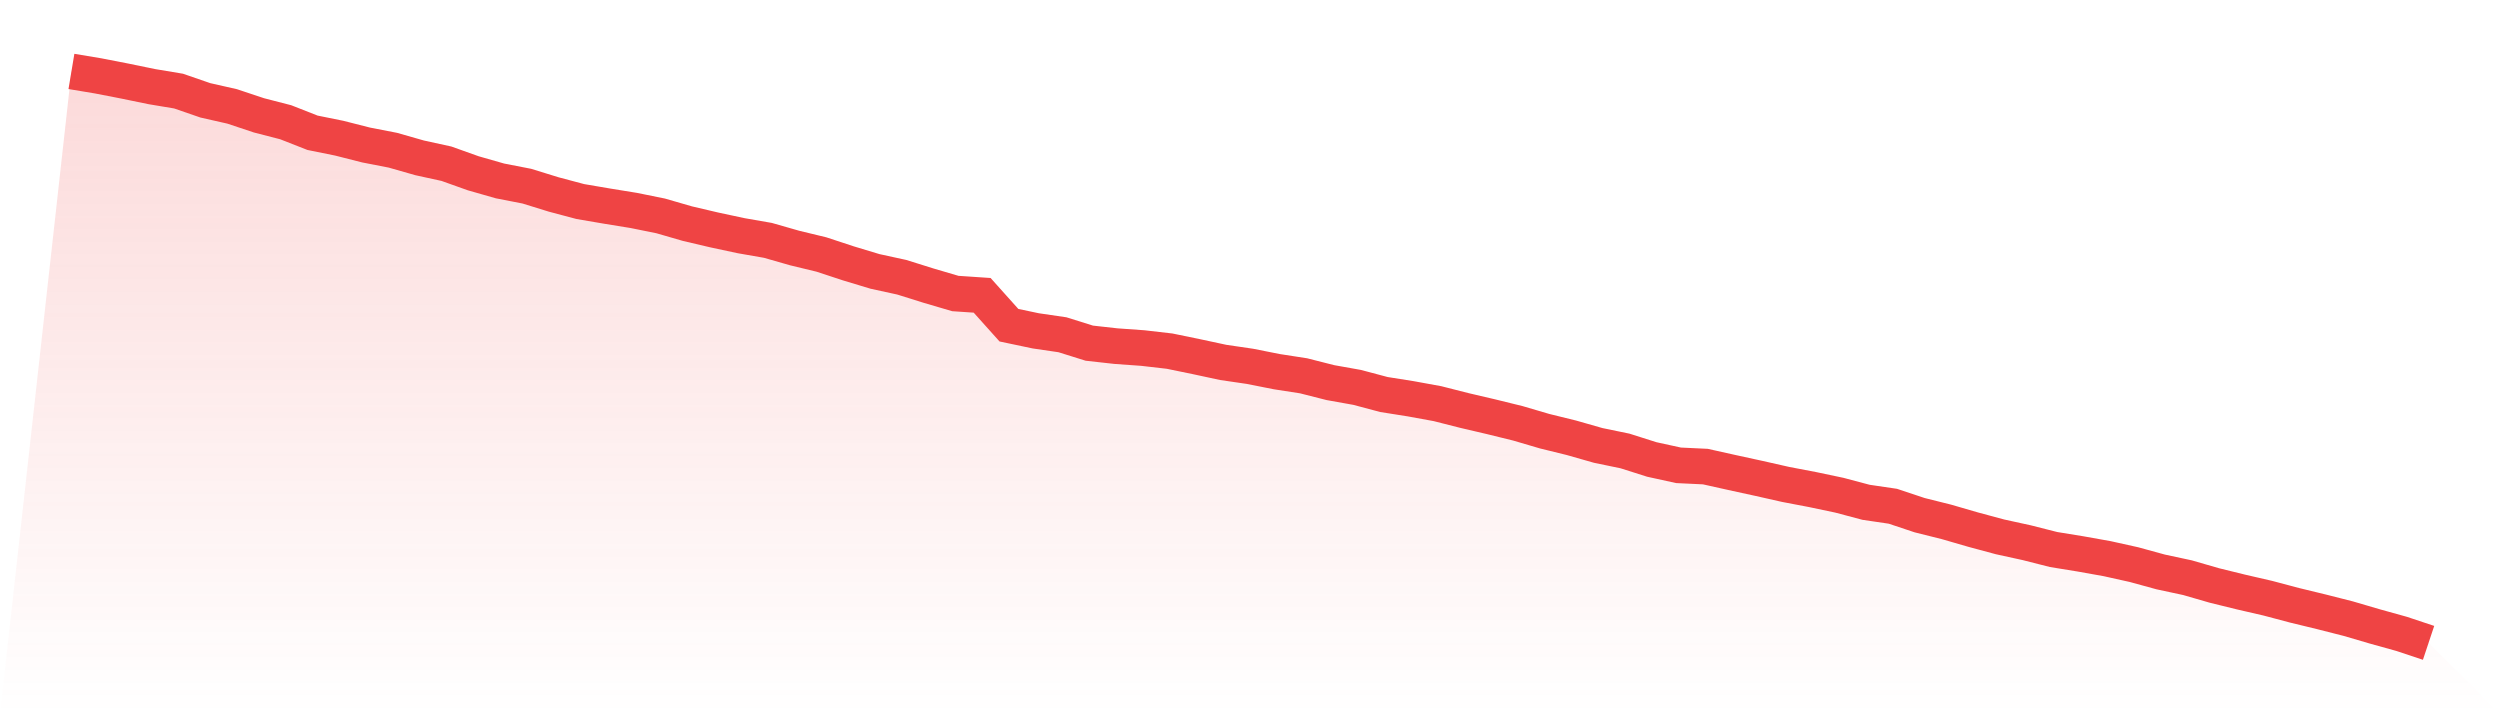
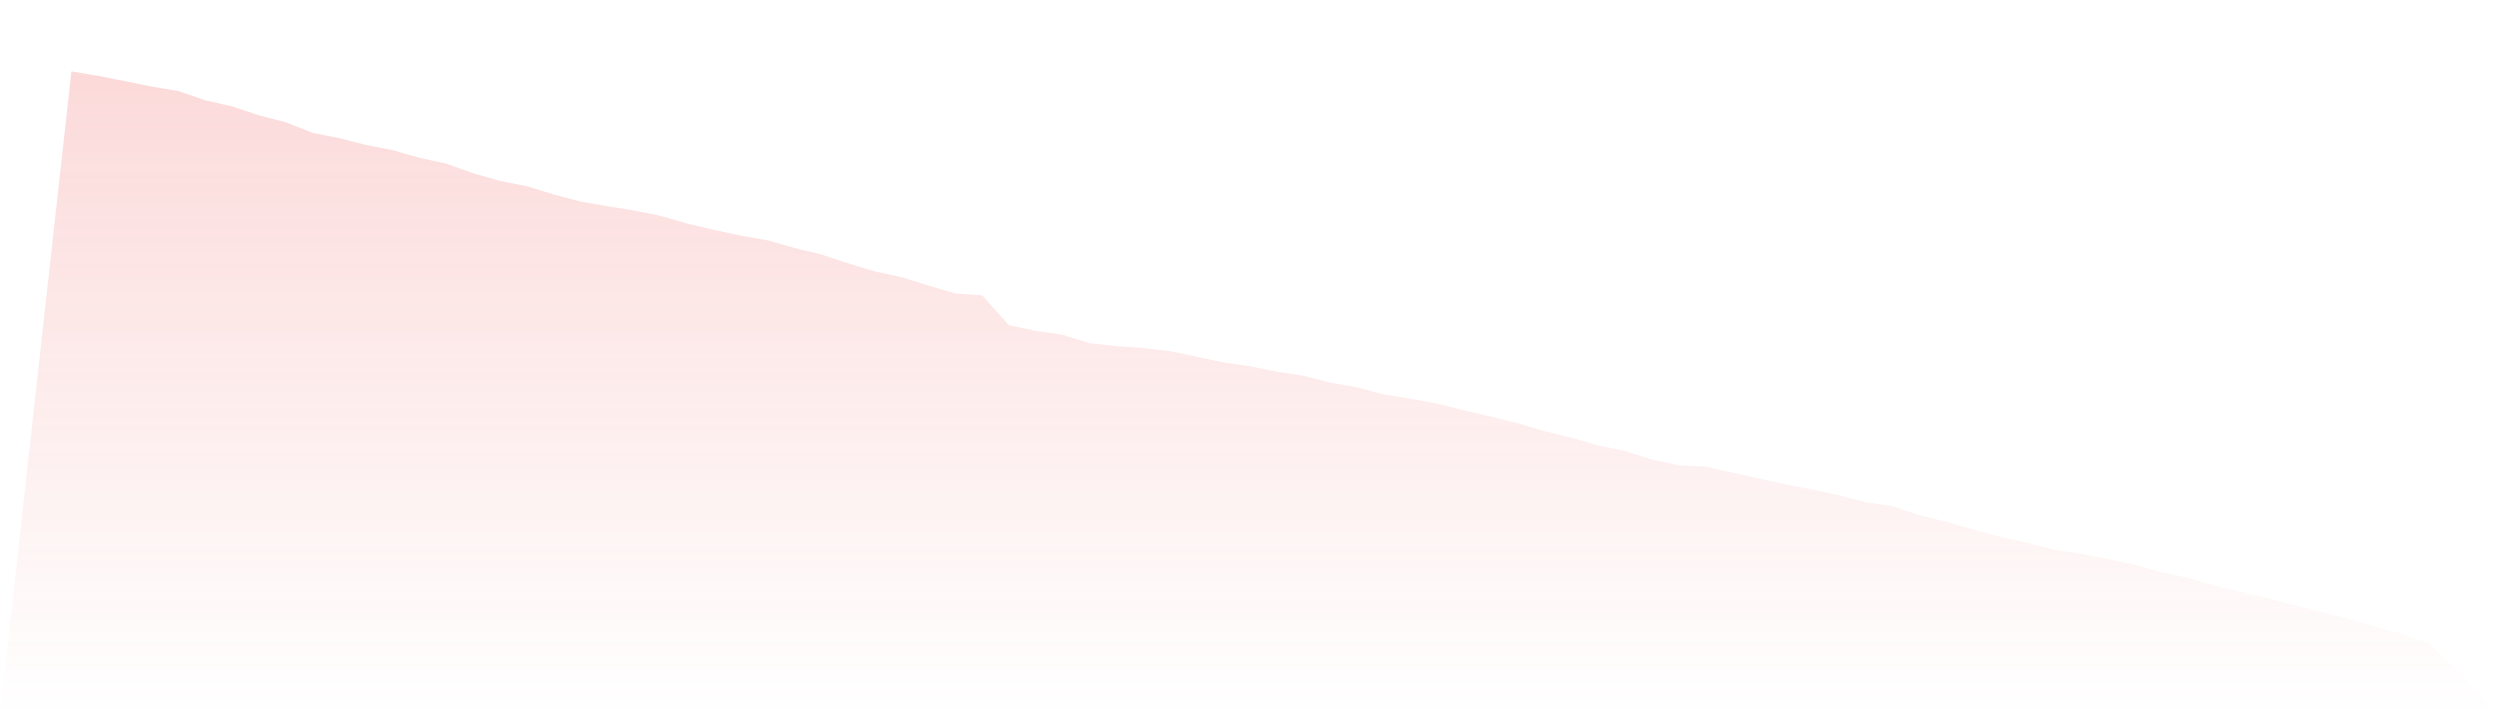
<svg xmlns="http://www.w3.org/2000/svg" viewBox="0 0 140 40">
  <defs>
    <linearGradient id="gradient" x1="0" x2="0" y1="0" y2="1">
      <stop offset="0%" stop-color="#ef4444" stop-opacity="0.2" />
      <stop offset="100%" stop-color="#ef4444" stop-opacity="0" />
    </linearGradient>
  </defs>
  <path d="M4,4 L4,4 L5.5,4.25 L7,4.542 L8.5,4.851 L10,5.101 L11.5,5.619 L13,5.959 L14.5,6.459 L16,6.846 L17.5,7.435 L19,7.739 L20.5,8.12 L22,8.412 L23.5,8.84 L25,9.168 L26.5,9.703 L28,10.132 L29.5,10.424 L31,10.888 L32.5,11.287 L34,11.543 L35.5,11.787 L37,12.091 L38.5,12.525 L40,12.877 L41.5,13.198 L43,13.46 L44.5,13.889 L46,14.252 L47.5,14.746 L49,15.199 L50.5,15.526 L52,15.996 L53.5,16.437 L55,16.538 L56.5,18.211 L58,18.527 L59.5,18.747 L61,19.217 L62.5,19.384 L64,19.491 L65.5,19.664 L67,19.973 L68.5,20.295 L70,20.515 L71.5,20.813 L73,21.045 L74.5,21.426 L76,21.694 L77.5,22.093 L79,22.331 L80.5,22.605 L82,22.986 L83.5,23.337 L85,23.706 L86.5,24.147 L88,24.516 L89.5,24.944 L91,25.254 L92.5,25.73 L94,26.058 L95.5,26.129 L97,26.463 L98.5,26.79 L100,27.129 L101.5,27.415 L103,27.731 L104.5,28.129 L106,28.35 L107.5,28.85 L109,29.225 L110.5,29.66 L112,30.064 L113.5,30.392 L115,30.773 L116.5,31.017 L118,31.285 L119.5,31.618 L121,32.029 L122.5,32.351 L124,32.785 L125.5,33.154 L127,33.5 L128.5,33.898 L130,34.262 L131.5,34.643 L133,35.083 L134.5,35.5 L136,36 L140,40 L0,40 z" fill="url(#gradient)" />
-   <path d="M4,4 L4,4 L5.5,4.25 L7,4.542 L8.5,4.851 L10,5.101 L11.5,5.619 L13,5.959 L14.5,6.459 L16,6.846 L17.5,7.435 L19,7.739 L20.5,8.12 L22,8.412 L23.5,8.84 L25,9.168 L26.5,9.703 L28,10.132 L29.5,10.424 L31,10.888 L32.5,11.287 L34,11.543 L35.5,11.787 L37,12.091 L38.5,12.525 L40,12.877 L41.5,13.198 L43,13.46 L44.5,13.889 L46,14.252 L47.5,14.746 L49,15.199 L50.5,15.526 L52,15.996 L53.5,16.437 L55,16.538 L56.5,18.211 L58,18.527 L59.5,18.747 L61,19.217 L62.5,19.384 L64,19.491 L65.5,19.664 L67,19.973 L68.5,20.295 L70,20.515 L71.5,20.813 L73,21.045 L74.5,21.426 L76,21.694 L77.5,22.093 L79,22.331 L80.5,22.605 L82,22.986 L83.5,23.337 L85,23.706 L86.5,24.147 L88,24.516 L89.5,24.944 L91,25.254 L92.5,25.73 L94,26.058 L95.5,26.129 L97,26.463 L98.5,26.79 L100,27.129 L101.5,27.415 L103,27.731 L104.5,28.129 L106,28.35 L107.5,28.85 L109,29.225 L110.5,29.66 L112,30.064 L113.5,30.392 L115,30.773 L116.5,31.017 L118,31.285 L119.5,31.618 L121,32.029 L122.5,32.351 L124,32.785 L125.5,33.154 L127,33.5 L128.5,33.898 L130,34.262 L131.5,34.643 L133,35.083 L134.5,35.5 L136,36" fill="none" stroke="#ef4444" stroke-width="2" />
</svg>